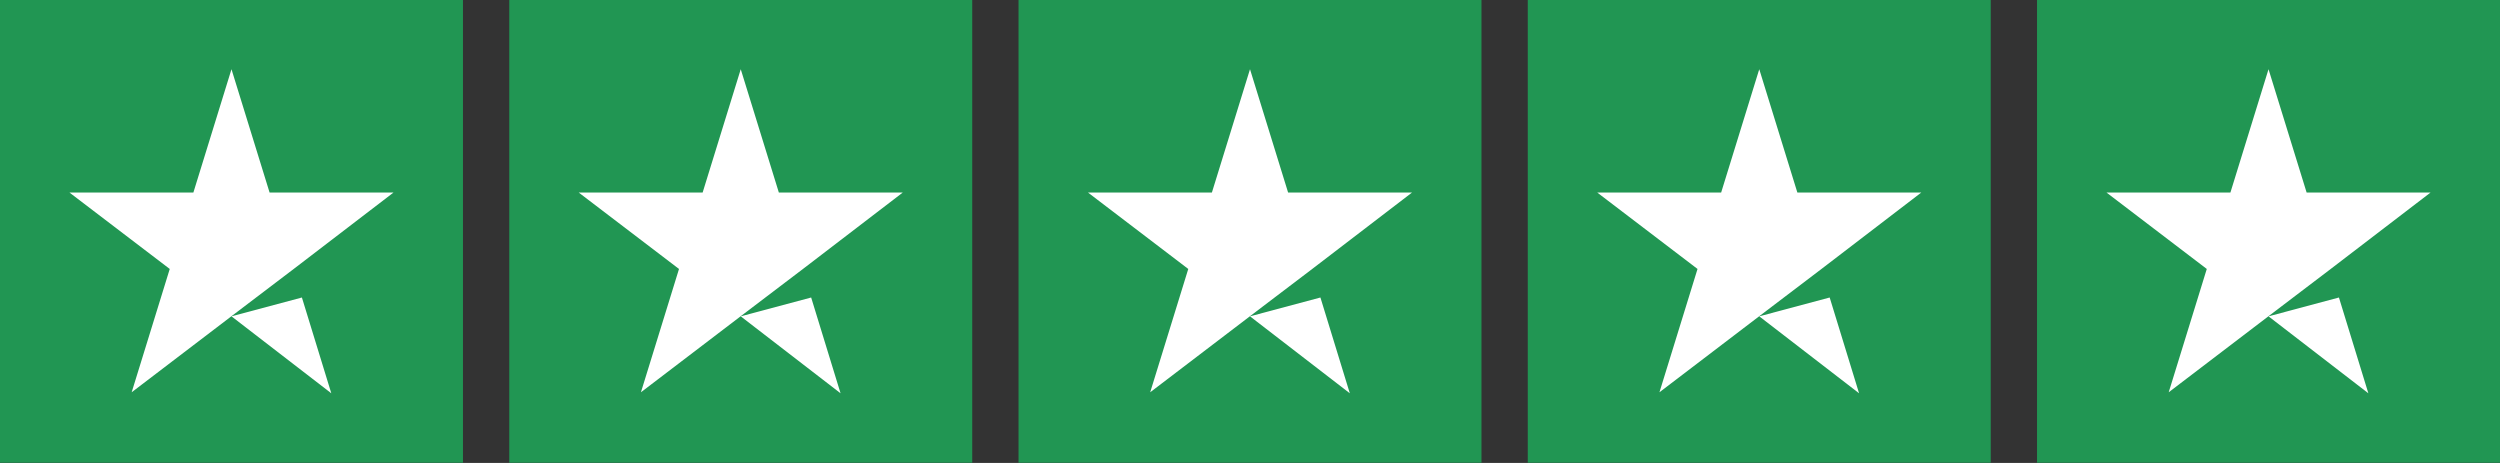
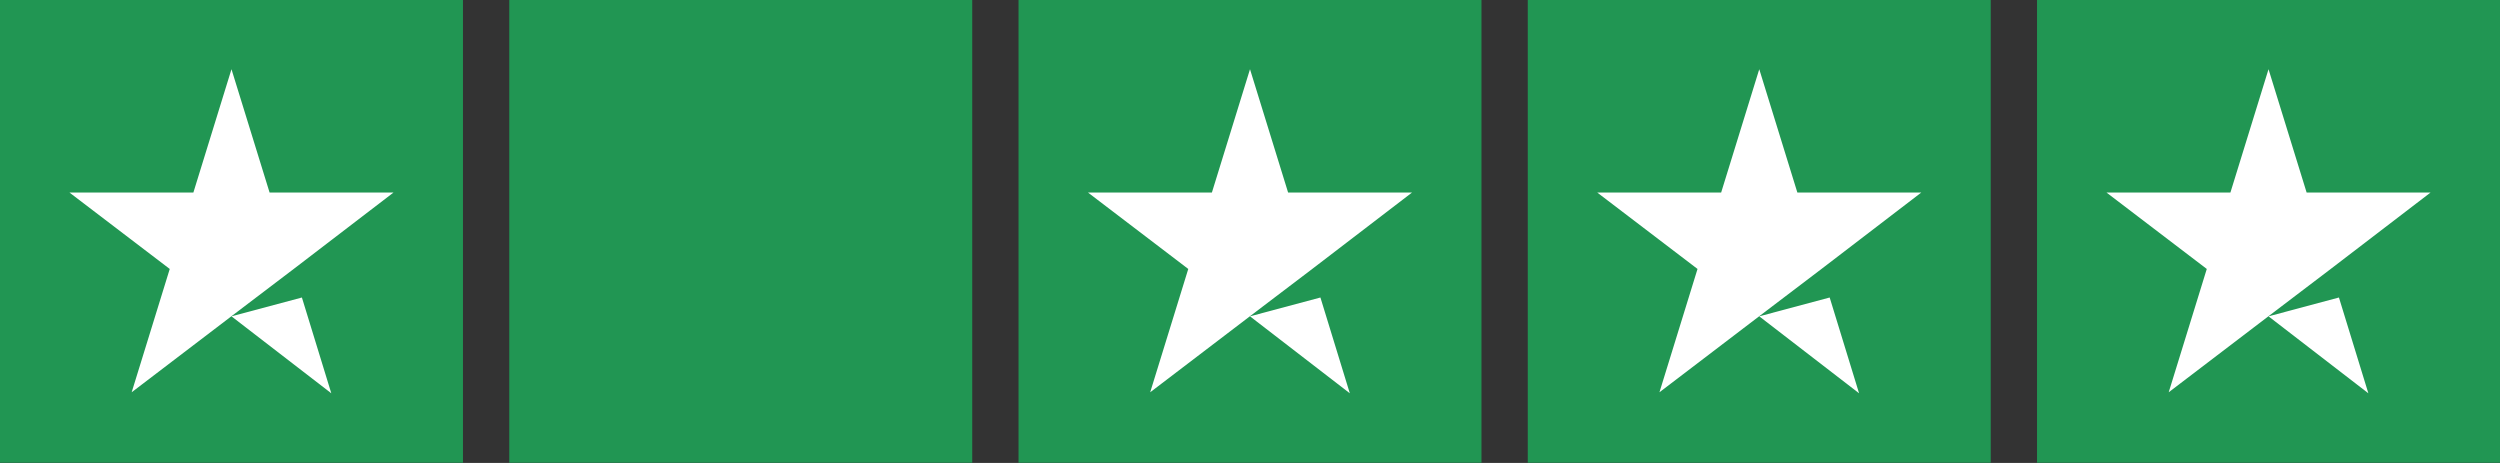
<svg xmlns="http://www.w3.org/2000/svg" width="108" height="20" viewBox="0 0 108 20" fill="none">
  <rect x="0" y="0" width="108" height="20" fill="#333333" stroke="none" />
  <rect width="20" height="20" transform="translate(0 -0.01)" fill="#219653" />
  <path d="M10 13.666L13.042 12.852L14.312 16.99L10 13.666ZM17 8.317H11.646L10 2.99L8.354 8.317H3L7.333 11.619L5.688 16.946L10.021 13.644L12.688 11.619L17 8.317Z" fill="white" />
  <rect width="20" height="20" transform="translate(22 -0.01)" fill="#219653" />
-   <path d="M32 13.666L35.042 12.852L36.312 16.99L32 13.666ZM39 8.317H33.646L32 2.99L30.354 8.317H25L29.333 11.619L27.688 16.946L32.021 13.644L34.688 11.619L39 8.317Z" fill="white" />
  <rect width="20" height="20" transform="translate(44 -0.01)" fill="#219653" />
  <path d="M54 13.666L57.042 12.852L58.312 16.99L54 13.666ZM61 8.317H55.646L54 2.99L52.354 8.317H47L51.333 11.619L49.688 16.946L54.021 13.644L56.688 11.619L61 8.317Z" fill="white" />
  <rect width="20" height="20" transform="translate(66 -0.01)" fill="#219653" />
  <path d="M76 13.666L79.042 12.852L80.312 16.99L76 13.666ZM83 8.317H77.646L76 2.99L74.354 8.317H69L73.333 11.619L71.688 16.946L76.021 13.644L78.688 11.619L83 8.317Z" fill="white" />
  <rect width="20" height="20" transform="translate(88 -0.01)" fill="#219653" />
  <path d="M98 13.666L101.042 12.852L102.313 16.99L98 13.666ZM105 8.317H99.646L98 2.99L96.354 8.317H91L95.333 11.619L93.688 16.946L98.021 13.644L100.687 11.619L105 8.317Z" fill="white" />
</svg>